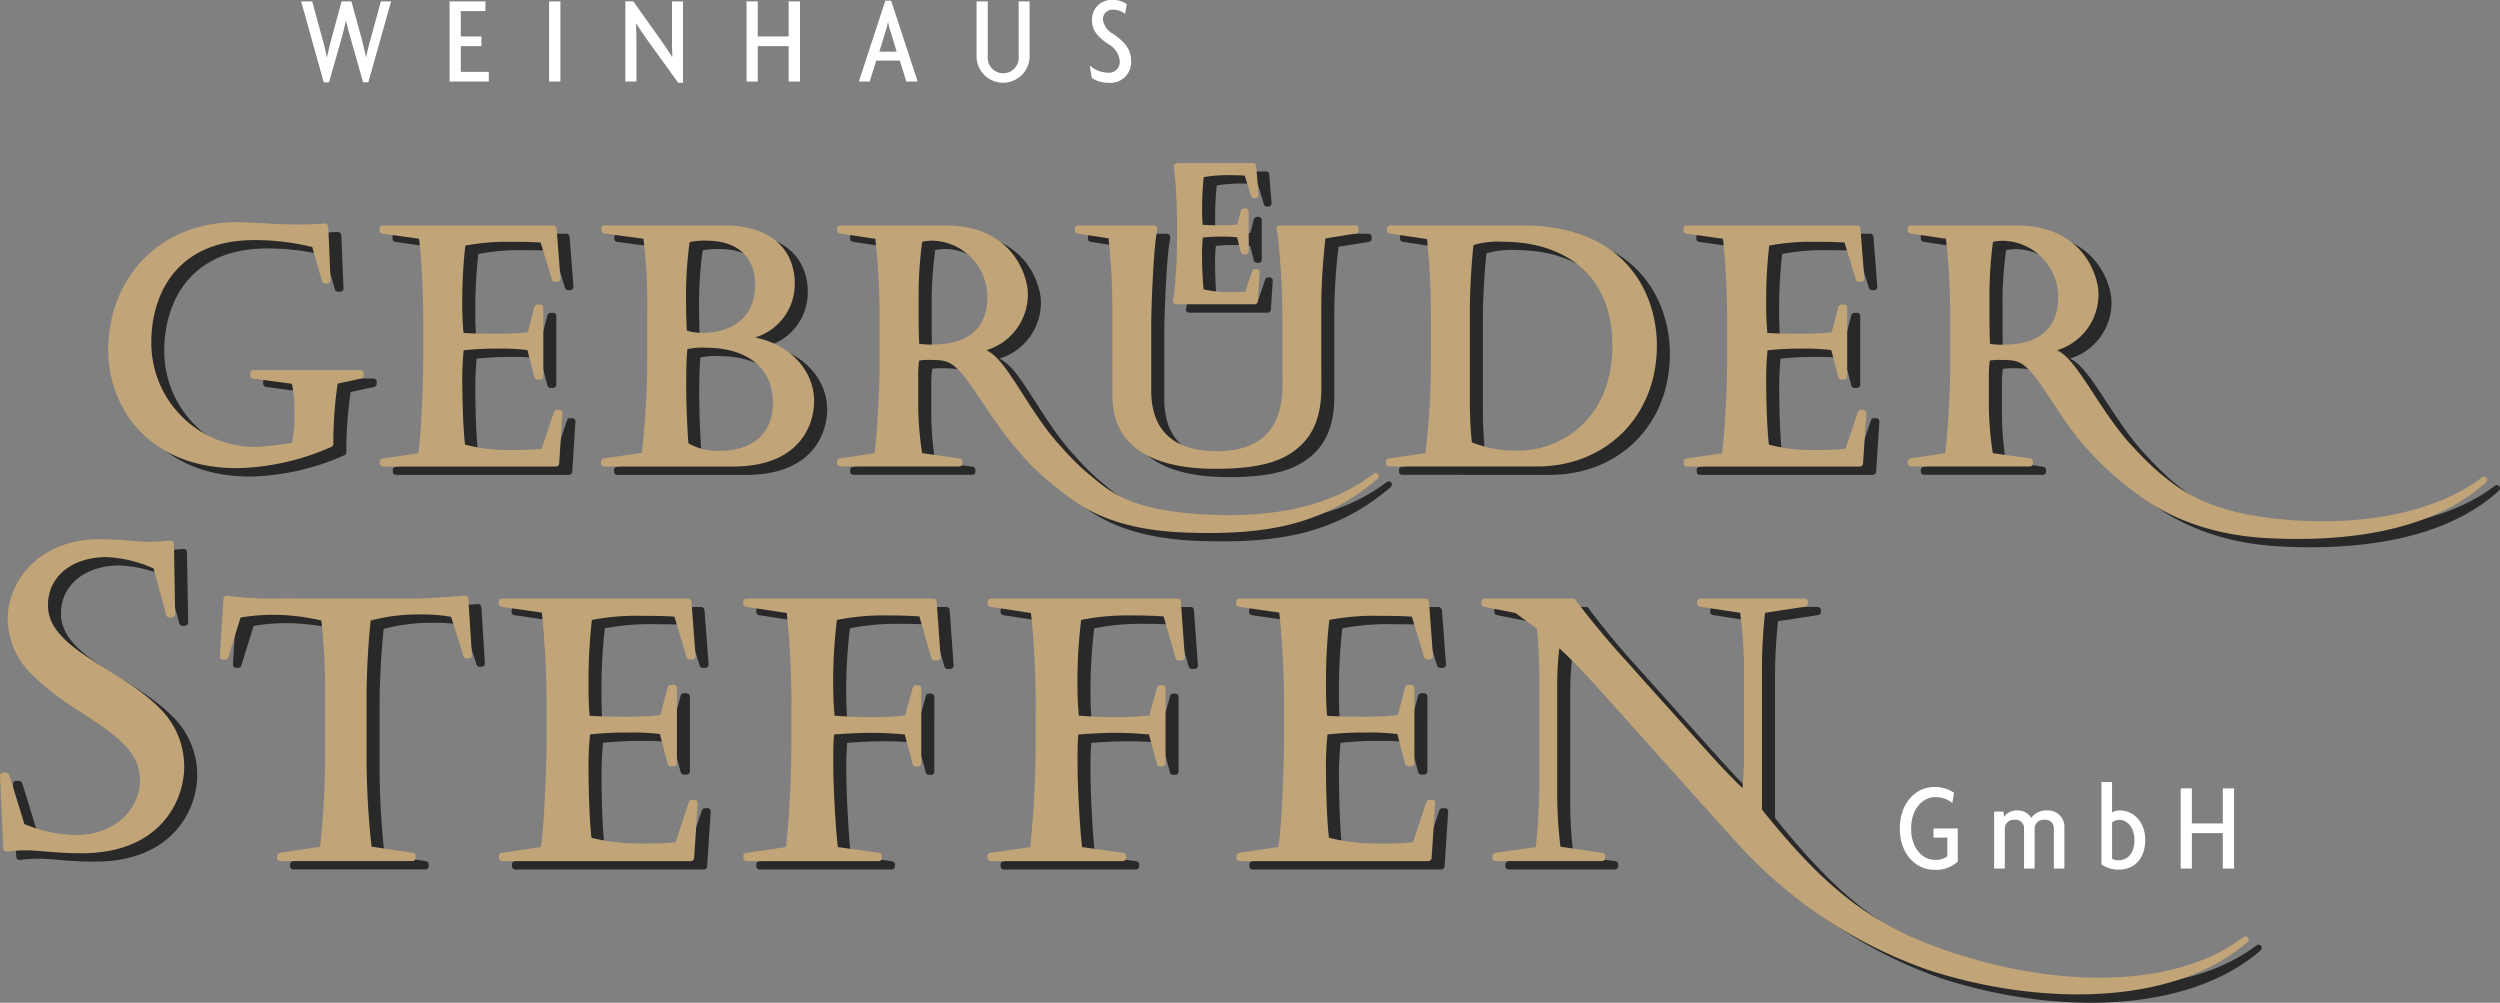
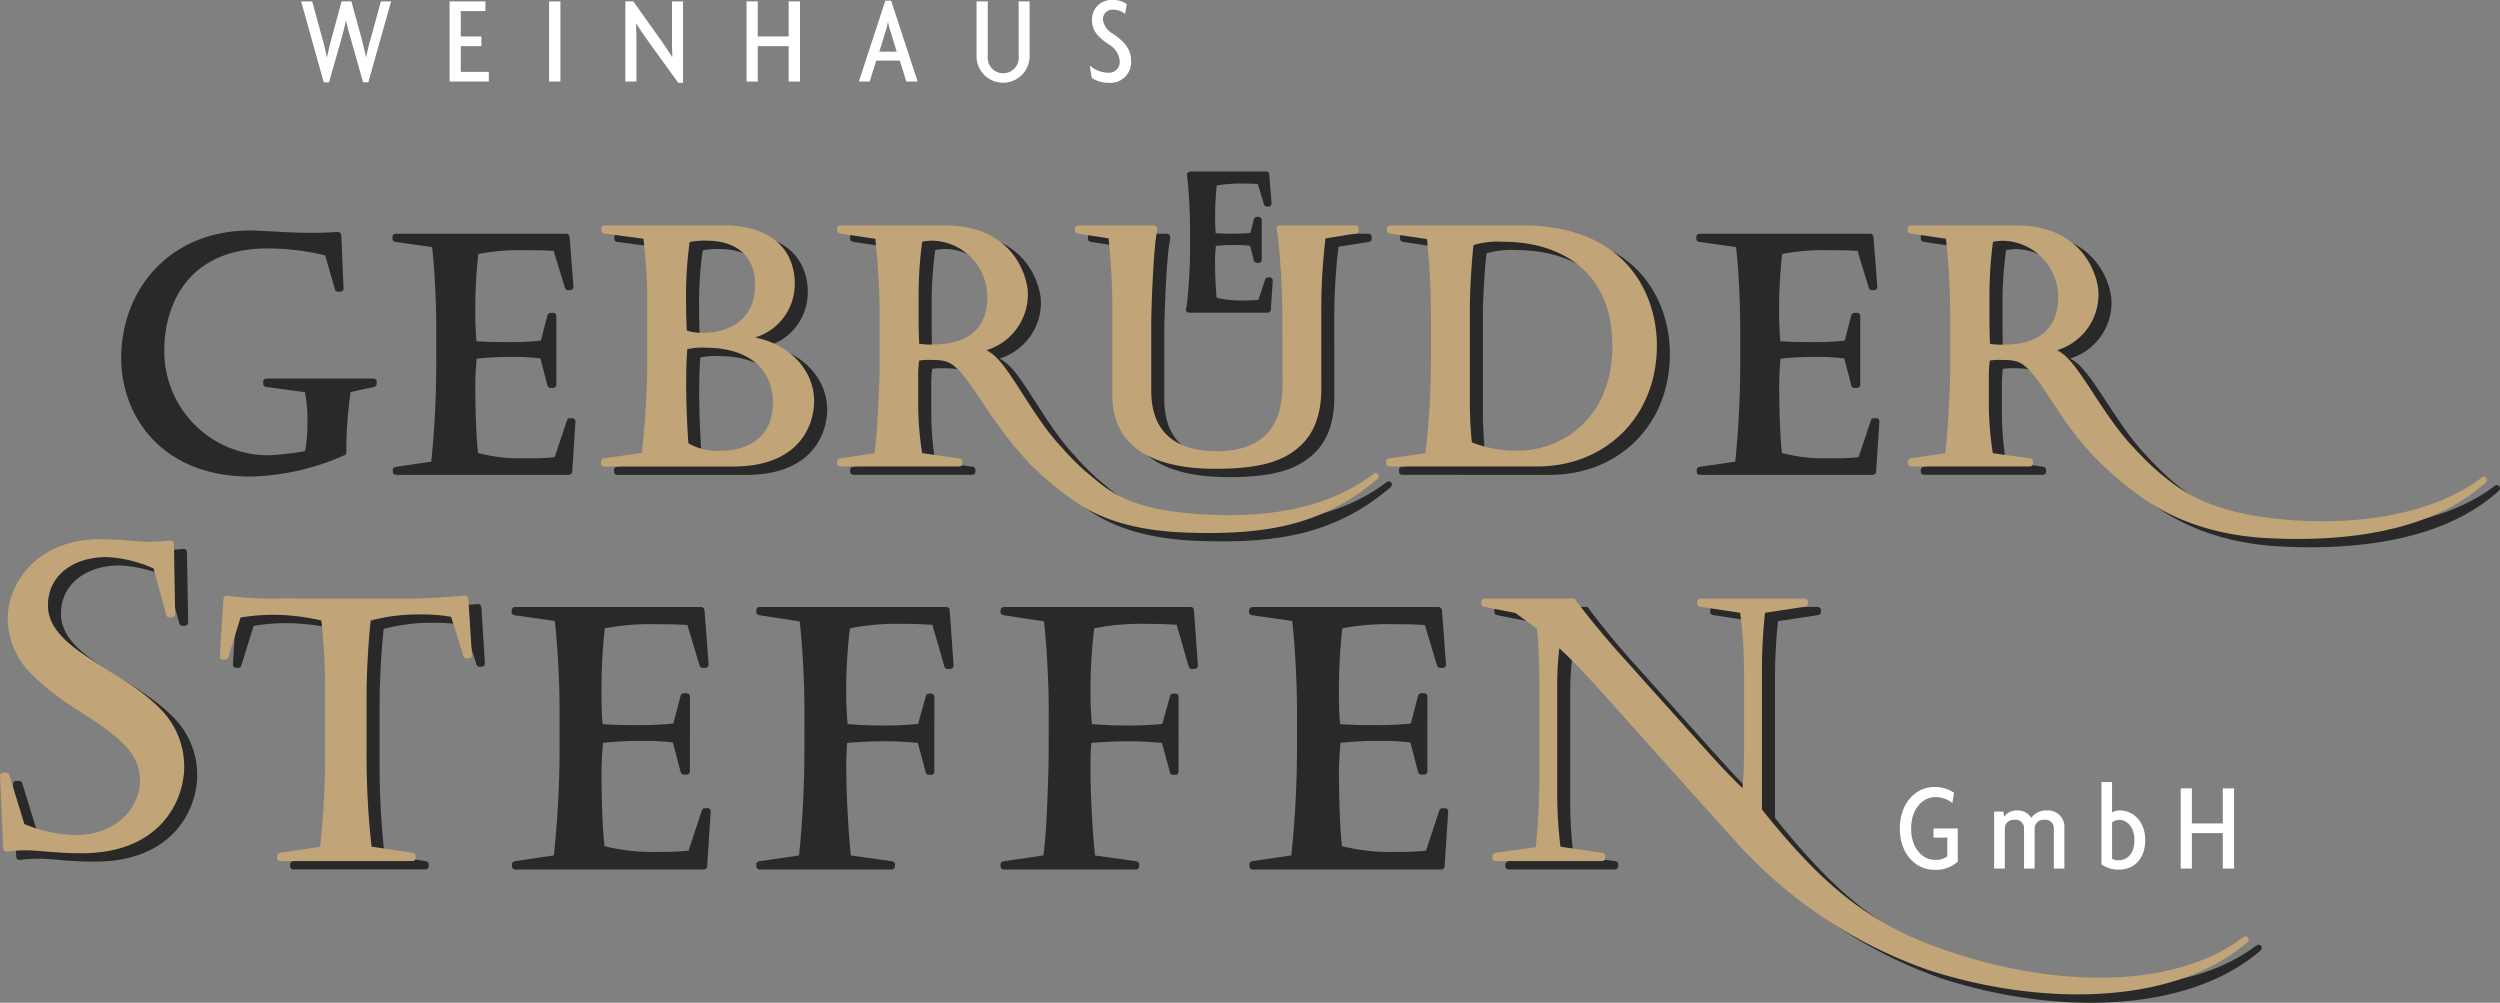
<svg xmlns="http://www.w3.org/2000/svg" width="354.709" height="142.272">
  <rect width="100%" height="100%" fill="#808080" stroke="none" />
  <path d="M52.989 53.703a.455.455 0 01.457.431v.3a.491.491 0 01-.457.485l-3.234.7a56.564 56.564 0 00-.613 8.163c.037.567-.04.7-.286.811a34.649 34.649 0 01-13.258 3.021c-12.523.062-18.4-8.481-18.4-16.806 0-9.613 6.759-18.105 18.307-18.105.976 0 2.1.1 3.495.145 1.4.093 3.12.184 5.31.184 1.767 0 3.052-.082 3.517-.128a.513.513 0 01.6.482l.315 7.548a.463.463 0 01-.414.462h-.4a.5.5 0 01-.445-.462l-1.339-4.692a33.855 33.855 0 00-8.243-.987c-11.173 0-14.591 7.931-14.591 14.435a14.769 14.769 0 0014.724 14.909 37.662 37.662 0 005.247-.6 19.074 19.074 0 00.332-3.781 20.319 20.319 0 00-.349-4.575l-5.449-.735a.466.466 0 01-.471-.471v-.3a.471.471 0 01.471-.431h15.172m3.156-19.376a.47.47 0 01-.457-.471v-.261a.47.47 0 01.457-.431h24.209c.284 0 .44.221.471.536l.545 6.969a.452.452 0 01-.417.494h-.36c-.309 0-.409-.235-.474-.465l-1.563-5.1c-1.3-.093-2.578-.1-4.022-.1a31.117 31.117 0 00-6.663.533 68.9 68.9 0 00-.431 8.075 42.92 42.92 0 00.173 4.312c1.628.094 2.766.116 4.209.116a42.966 42.966 0 004.919-.2l.908-3.489a.5.5 0 01.5-.46h.309a.454.454 0 01.479.46v9.732a.44.44 0 01-.422.46h-.428c-.19 0-.375-.139-.443-.46l-.967-3.721a29.394 29.394 0 00-3.937-.216 44.668 44.668 0 00-5.1.244 39.155 39.155 0 00-.2 3.929c0 2.746.113 7.222.394 9.457a23.25 23.25 0 006.85.74 32.406 32.406 0 004.019-.15l1.69-5.063c.08-.3.227-.457.48-.465h.34a.462.462 0 01.437.465l-.457 7.128a.463.463 0 01-.459.445H56.194a.445.445 0 01-.462-.46 1.348 1.348 0 010-.241c.011-.258.15-.394.462-.437l4.995-.735a134.7 134.7 0 00.709-13.525v-5.727c0-2-.122-7.088-.587-11.187l-5.168-.732m184.993.001a.469.469 0 01-.453-.471v-.261a.467.467 0 01.453-.431h24.213c.281 0 .439.221.471.536l.542 6.969a.45.45 0 01-.414.494h-.363c-.306 0-.405-.235-.471-.465l-1.563-5.1c-1.3-.093-2.582-.1-4.022-.1a31.114 31.114 0 00-6.663.533 68.14 68.14 0 00-.434 8.075 42.922 42.922 0 00.173 4.312c1.631.094 2.768.116 4.212.116a42.943 42.943 0 004.916-.2l.907-3.489a.5.5 0 01.505-.46h.312a.456.456 0 01.48.46v9.732a.441.441 0 01-.423.46h-.428c-.193 0-.375-.139-.446-.46l-.965-3.721a29.384 29.384 0 00-3.937-.216 44.667 44.667 0 00-5.1.244 38.406 38.406 0 00-.2 3.929c0 2.746.116 7.222.4 9.457a23.242 23.242 0 006.847.74 32.455 32.455 0 004.022-.15l1.69-5.063c.08-.3.227-.457.48-.465h.34a.463.463 0 01.437.465l-.459 7.128a.459.459 0 01-.457.445H241.2a.444.444 0 01-.462-.46 1.348 1.348 0 010-.241c.009-.258.151-.394.462-.437l5-.735a134.738 134.738 0 00.709-13.525v-5.727c0-2-.122-7.088-.59-11.187l-5.169-.732M73.054 87.292c-.3-.051-.462-.193-.462-.488v-.212a.51.51 0 01.5-.468h26.365c.306 0 .479.241.513.584l.565 7.536a.459.459 0 01-.439.511h-.376c-.3 0-.426-.2-.5-.445l-1.688-5.625c-1.421-.1-2.862-.117-4.433-.117a34.187 34.187 0 00-7.284.579 77.066 77.066 0 00-.474 8.909c0 1.674.014 3.174.164 4.695 1.776.1 3.058.13 4.629.13a46.818 46.818 0 005.4-.224l1-3.815c.068-.343.247-.485.513-.485h.34a.469.469 0 01.505.485l-.006 10.6a.44.44 0 01-.457.457h-.409c-.21 0-.4-.111-.479-.462l-1.067-4.093a31.66 31.66 0 00-4.311-.218 48.812 48.812 0 00-5.593.27 42.6 42.6 0 00-.224 4.3c0 2.992.119 7.928.425 10.362a28.157 28.157 0 007.525.814 35.413 35.413 0 004.4-.181l1.838-5.56c.088-.326.21-.451.485-.46.142-.006.224 0 .369 0a.437.437 0 01.451.454l-.505 7.761a.5.5 0 01-.5.485H73.145a.484.484 0 01-.5-.5 1.6 1.6 0 010-.264c.017-.221.142-.386.482-.434l5.46-.805a147.062 147.062 0 00.808-14.758v-6.229c0-2.181-.167-7.809-.675-12.271l-5.662-.811m104.625-.007c-.3-.051-.462-.193-.462-.488v-.212a.51.51 0 01.5-.468h26.365c.307 0 .479.241.514.584l.564 7.536a.46.46 0 01-.44.511h-.368c-.3 0-.425-.2-.5-.445l-1.688-5.625c-1.418-.1-2.862-.117-4.433-.117a34.142 34.142 0 00-7.281.579 76.213 76.213 0 00-.477 8.909c0 1.674.014 3.174.165 4.695 1.776.1 3.058.13 4.629.13a46.792 46.792 0 005.4-.224l1-3.815c.068-.343.25-.485.516-.485h.337a.47.47 0 01.505.485l-.006 10.6a.44.44 0 01-.457.457h-.41c-.21 0-.4-.111-.48-.462l-1.067-4.093a31.663 31.663 0 00-4.311-.218 48.818 48.818 0 00-5.594.27 42.622 42.622 0 00-.224 4.3c0 2.992.119 7.928.426 10.362a28.165 28.165 0 007.525.814 35.412 35.412 0 004.4-.181l1.838-5.56c.088-.326.21-.451.485-.46.142-.006.224 0 .369 0a.437.437 0 01.451.454l-.505 7.761a.5.5 0 01-.5.485h-26.695a.482.482 0 01-.5-.5 1.362 1.362 0 010-.264c.014-.221.139-.386.479-.434l5.461-.805a147.169 147.169 0 00.808-14.758v-6.229c0-2.181-.168-7.809-.676-12.271l-5.662-.811m-69.9-.007c-.3-.048-.482-.187-.482-.482v-.218a.473.473 0 01.454-.468h26.484c.312.009.471.122.505.511l.553 7.7a.5.5 0 01-.44.578h-.369c-.352 0-.462-.218-.533-.471l-1.665-5.789a61.78 61.78 0 00-4.4-.136 33.81 33.81 0 00-7.3.63 73.831 73.831 0 00-.53 8.915c0 1.674.065 3.117.2 4.672 1.759.125 3.024.2 4.6.2a47.447 47.447 0 005.4-.221l1.078-3.858a.484.484 0 01.5-.445h.275a.465.465 0 01.457.511l-.008 10.526c0 .221-.1.485-.408.485h-.42c-.207 0-.349-.139-.425-.491l-1.095-4.042c-1.753-.139-2.777-.21-4.331-.221-1.98-.014-3.58.068-5.684.227a44 44 0 00-.114 4.442c0 2.99.34 9.1.644 11.536 2.312.32 5.818.811 5.818.811a.461.461 0 01.434.411 2.889 2.889 0 010 .312.475.475 0 01-.519.46h-18.534c-.477 0-.615-.207-.618-.5 0-.116-.009-.147 0-.264.02-.247.156-.383.553-.434l5.506-.805a147.428 147.428 0 00.76-14.744l.011-6.221c0-2.178-.167-7.783-.675-12.245l-5.681-.865m34.658-.007c-.3-.048-.482-.187-.482-.482v-.218a.473.473 0 01.454-.468H168.9c.315.009.474.122.508.511l.553 7.7a.5.5 0 01-.44.578h-.369c-.352 0-.462-.218-.533-.471l-1.668-5.789a61.668 61.668 0 00-4.4-.136 33.791 33.791 0 00-7.3.63 73.792 73.792 0 00-.531 8.915c0 1.674.066 3.117.2 4.672 1.759.125 3.021.2 4.592.2a47.466 47.466 0 005.4-.221l1.078-3.858a.484.484 0 01.5-.445h.272a.467.467 0 01.459.511l-.008 10.526c0 .221-.105.485-.411.485h-.417c-.207 0-.349-.139-.425-.491l-1.1-4.042c-1.753-.139-2.777-.21-4.334-.221-1.977-.014-3.577.068-5.682.227a44.136 44.136 0 00-.116 4.442c0 2.99.343 9.1.647 11.536 2.312.32 5.818.811 5.818.811a.456.456 0 01.431.411 1.928 1.928 0 010 .312.471.471 0 01-.516.46h-18.52c-.477 0-.616-.207-.619-.5a2.092 2.092 0 010-.264c.02-.247.156-.383.553-.434l5.505-.805c.454-2.536.76-11.5.76-14.744l.011-6.221c0-2.178-.167-7.783-.675-12.245l-5.682-.865" fill="#292929" />
  <path d="M87.585 67.384a.459.459 0 01-.468-.451 2.238 2.238 0 010-.241.469.469 0 01.457-.471l5.335-.78a120.321 120.321 0 00.771-13.048v-7.309a73.053 73.053 0 00-.547-10.022l-5.514-.734a.474.474 0 01-.457-.477c0-.094-.006-.17 0-.269a.462.462 0 01.462-.414h16.9c7.3 0 10.087 3.977 10.087 8.237a7.912 7.912 0 01-5.636 7.667c5.055.993 8.388 4.762 8.388 9.045 0 3.208-1.935 9.261-11.488 9.261H87.588m14.423-16.857a9.966 9.966 0 00-2.638.2c-.142 1.257-.167 3.571-.167 5.06 0 2.936.17 6.521.312 8.291a8.185 8.185 0 004.331 1.081c4.255 0 7.659-1.974 7.659-6.862-.003-4.693-3.421-7.765-9.5-7.765zm6.975-8.98c0-3.492-2.1-6.209-6.984-6.209a10.574 10.574 0 00-2.306.2 55.388 55.388 0 00-.507 8.246c0 1.208.037 3.262.113 4.314a6.644 6.644 0 002.264.309c4.062-.008 7.418-2.085 7.418-6.855zm17.657 11.83v-7.029a103.134 103.134 0 00-.6-11.272l-4.97-.752c-.261-.04-.445-.179-.451-.445a2.1 2.1 0 010-.267.457.457 0 01.451-.44h14.951c9.36 0 11.664 7 11.664 9.772a8.279 8.279 0 01-5.869 7.931 5.961 5.961 0 011.572 1.225c2.329 2.377 5.338 8.617 9.1 12.56a35.055 35.055 0 003.316 3.361c3.047 2.479 5.392 5.219 15.142 6.028 10.018.828 19-.511 25.681-5.551.352-.283.584-.235.769 0 .227.289-.009.619-.366.862-7.684 6.419-15.765 7.778-26.833 7.4-10.152-.346-14.682-3.432-17.419-5.6a44.9 44.9 0 01-4.558-3.892c-.794-.811-1.2-1.308-1.949-2.164-3.614-4.153-6.374-9.315-8.376-11.363-1.211-1.211-1.778-1.486-3.965-1.486a9.179 9.179 0 00-1.673.088 17.42 17.42 0 00-.131 2.332v4.189a44.654 44.654 0 00.565 6.615l5.245.741a.465.465 0 01.454.459v.244a.44.44 0 01-.454.448h-16.86a.454.454 0 01-.454-.437 1.882 1.882 0 010-.281.471.471 0 01.451-.437l4.853-.726c.465-3.4.721-10.353.721-12.123m5.54-10.736v3.724c0 1.257.04 3.046.085 3.605a10.924 10.924 0 002.136.1c5.664-.06 7.5-3.146 7.525-6.592a8 8 0 00-7.585-8.132 6.678 6.678 0 00-1.656.145 56.431 56.431 0 00-.512 7.16z" fill="#292929" fill-rule="evenodd" />
  <path d="M159.675 57.283l-.009-12.665c0-3.353-.247-6.728-.525-9.613l-4.323-.675c-.3-.048-.445-.2-.457-.457a1.667 1.667 0 010-.264.467.467 0 01.457-.443h10.773a.5.5 0 01.451.579c-.048.372-.156.947-.156.947-.417 2.839-.695 10.348-.695 12.534v9.361c0 7.077 4.887 8.614 9.326 8.614 4.95 0 9.3-2.051 9.3-9.36l-.023-9.732a108.958 108.958 0 00-.65-11.494l-.164-.922c-.079-.5.477-.528.477-.528h10.71a.458.458 0 01.454.451v.264a.469.469 0 01-.454.448l-4.255.681a85.443 85.443 0 00-.6 10.305l.008 10.989c0 3.492-.939 6.1-2.689 7.857-2.283 2.281-5.5 3.54-12.3 3.54-8.1 0-14.656-2.567-14.656-10.419" fill="#292929" />
  <path d="M199.088 34.327c-.289-.051-.451-.227-.451-.451v-.25a.459.459 0 01.459-.459h18.721c14.846 0 19.112 9.846 19.112 17.036 0 10.112-7.287 17.172-17.019 17.172l-20.945-.006a.449.449 0 01-.465-.437v-.247a.462.462 0 01.462-.465l5.128-.735a112.96 112.96 0 00.783-13.048v-5.914a110.449 110.449 0 00-.556-11.414l-5.231-.786m31.528 15.924c0-10.756-7.585-14.764-15.445-14.764a12.34 12.34 0 00-4.255.463c-.187 1.4-.519 5.968-.519 9.088v13.269c0 1.722.1 3.923.289 5.645a16.86 16.86 0 006.518 1.169c6.26-.001 13.414-4.601 13.414-14.866zM3.193 111.271c-.071-.253-.19-.468-.474-.468h-.414a.427.427 0 00-.46.454l.457 10.229a.483.483 0 00.513.527 22.463 22.463 0 012.57-.181c2.153 0 4.189.42 8.081.42 11.014 0 14.517-7.344 14.517-12.31a11.6 11.6 0 00-3.636-8.419c-5.738-5.69-15.694-8.283-15.694-14.455 0-4.2 3.551-6.819 8.28-6.842a18.293 18.293 0 016.707 1.616l1.764 6.484c.068.329.236.474.528.468h.318a.479.479 0 00.451-.465l-.176-9.99c-.02-.213-.094-.488-.6-.451-.726.071-1.829.173-2.9.173-.959 0-1.986-.119-3.12-.179a36.621 36.621 0 00-3.9-.181c-8.921 0-13.068 6.269-13.068 11.232a11.133 11.133 0 003.608 8.113c6.286 6.286 15.158 8.311 15.158 14.875 0 3.71-3.177 7.7-8.986 7.752a19.933 19.933 0 01-7.412-1.563l-2.107-6.836" fill="#292929" fill-rule="evenodd" />
  <path d="M41.855 86.102l18.162.011c2.592 0 5.429-.236 7.778-.4.128-.009.516-.006.525.732l.482 7.7a.456.456 0 01-.471.459h-.241c-.3 0-.448-.145-.53-.459l-1.71-5.435a22.906 22.906 0 00-4.309-.346 26.72 26.72 0 00-7.1.862c-.406 3.71-.582 8.169-.582 10.557v8.229a114.3 114.3 0 00.706 13.295l5.8.871a.47.47 0 01.462.468v.261a.458.458 0 01-.462.448H41.623a.453.453 0 01-.457-.488v-.223a.48.48 0 01.457-.465l5.63-.854a116.229 116.229 0 00.721-12.855v-8.992a90.228 90.228 0 00-.536-10.251 30.412 30.412 0 00-6.827-.811 27.534 27.534 0 00-4.632.391l-1.693 5.483c-.094.326-.233.456-.482.468-.116 0-.184.006-.3 0a.444.444 0 01-.459-.468l.5-8.019c.006-.474.289-.581.488-.561a49.748 49.748 0 007.828.391m174.998 2.061l-4.388-.874c-.278-.065-.451-.187-.448-.471 0-.108-.006-.167 0-.275a.443.443 0 01.454-.425h12.549c.338 0 .406.267.63.544 1.7 2.272 4.408 5.545 6.445 7.763l11.063 12.345c2.133 2.337 3.446 3.849 5.911 6.243.153-1.778.23-3.375.23-5V97.29a65.207 65.207 0 00-.562-9.153l-5.63-.857c-.315-.045-.448-.207-.462-.428-.009-.119 0-.193 0-.315a.471.471 0 01.462-.42h14.781a.447.447 0 01.459.431v.289a.461.461 0 01-.459.443l-5.62.857a75.956 75.956 0 00-.431 8.543v19.373c8.41 10.5 14.844 15.887 24.774 19.509 16.208 5.911 33.425 6.028 43.18-1.168.341-.224.684-.559 1-.2.324.374-.1.7-.247.823-10.532 8.912-29.272 8.9-45 3.835a66.018 66.018 0 01-27.111-17.91s-3.548-3.923-5.231-5.8l-15.172-16.937c-1.83-1.98-3.117-3.356-4.947-5.032a43.182 43.182 0 00-.3 5.341v15.7a60.892 60.892 0 00.462 7.111l5.894.862a.462.462 0 01.457.454v.275a.468.468 0 01-.457.448h-15.093a.465.465 0 01-.46-.488v-.23a.478.478 0 01.46-.459l5.692-.806a97.027 97.027 0 00.506-10.563V98.66c0-2.794-.077-5.656-.332-8.246l-3.055-2.252" fill="#292929" />
  <path d="M278.548 53.371v-7.029a103.182 103.182 0 00-.6-11.272l-4.97-.752c-.264-.04-.445-.179-.454-.445 0-.1-.006-.165 0-.267a.461.461 0 01.454-.44h14.951c9.358 0 11.661 7 11.661 9.772a8.278 8.278 0 01-5.868 7.931 5.973 5.973 0 011.571 1.225c2.329 2.377 5.426 8.546 9.188 12.489a45.989 45.989 0 003.46 3.432c3.058 2.567 6.722 5.6 16.438 6.72 11.74 1.356 22.792-.669 29.477-5.71.352-.284.584-.232.768 0 .227.287-.008.616-.366.862-7.673 6.748-19.745 8.243-30.8 7.642-10.094-.548-15.833-4.354-18.485-6.314a48.209 48.209 0 01-4.7-3.951 45.41 45.41 0 01-2.09-2.164c-3.733-4.048-6.376-9.315-8.379-11.363-1.208-1.211-1.775-1.486-3.965-1.486a9.165 9.165 0 00-1.671.088 17.465 17.465 0 00-.13 2.332v4.189a44.7 44.7 0 00.562 6.615l5.245.741a.47.47 0 01.456.459v.244a.442.442 0 01-.456.448h-16.857a.456.456 0 01-.457-.437 2.244 2.244 0 010-.281.476.476 0 01.454-.437l4.853-.726c.465-3.4.72-10.353.72-12.123m5.568-10.722v3.727c0 1.256.039 3.043.085 3.6a10.459 10.459 0 002.136.1c5.667-.057 7.5-3.143 7.528-6.589a8.008 8.008 0 00-7.588-8.135 6.689 6.689 0 00-1.657.145 56.5 56.5 0 00-.514 7.16z" fill="#292929" fill-rule="evenodd" />
  <path d="M168.965 24.326h10.668c.272 0 .437.182.457.5l.315 3.937a.45.45 0 01-.428.545 1.872 1.872 0 01-.218.006c-.321-.026-.426-.261-.491-.525l-.808-2.681a34.215 34.215 0 00-2.153-.065 20.194 20.194 0 00-3.671.278 44.334 44.334 0 00-.232 4.456c0 .882.023 1.509.079 2.315.936.054 1.384.065 2.215.065 1.016 0 1.733-.02 2.7-.108l.5-1.906a.483.483 0 01.437-.372h.264a.462.462 0 01.422.465v5.554a.453.453 0 01-.468.5c-.085.006-.13 0-.215 0a.489.489 0 01-.451-.4l-.516-2.02a14.679 14.679 0 00-2.136-.1 22.325 22.325 0 00-2.717.122 18.563 18.563 0 00-.122 2.068c0 1.58.068 4 .23 5.287a15.329 15.329 0 003.753.386 20.8 20.8 0 002.162-.079l.916-2.751c.1-.338.264-.434.491-.44a1.788 1.788 0 01.213 0 .462.462 0 01.423.479l-.267 4.016a.458.458 0 01-.465.508h-11.12a.45.45 0 01-.448-.6 3.078 3.078 0 00.1-.426 71.363 71.363 0 00.462-8.01v-3.291c0-1.151-.108-4.309-.374-6.666l-.063-.519c-.054-.451.4-.528.562-.522" fill="#292929" />
  <path d="M55.487.196h-1.444l-1.444 5.262a35.29 35.29 0 00-.641 2.618h-.034a58.27 58.27 0 00-.624-2.618L49.856.196h-1.39l-1.427 5.262c-.216.783-.445 1.71-.624 2.618h-.037c-.179-.907-.428-1.835-.641-2.618L44.293.196h-1.569l3.208 11.482h.749l1.657-5.8c.232-.837.482-1.764.732-2.9h.037a51.56 51.56 0 00.766 2.9l1.639 5.8h.749L55.489.196m13.866 11.376v-1.373h-3.977V6.546h2.924V5.172h-2.924v-3.6h3.494V.199h-5.083v11.373h5.565M77.908.196h1.605V11.57h-1.605z" fill="#fff" />
  <path d="M96.909 11.749V.196h-1.566v5.242c0 .766.017 1.764.054 2.6l-.037.017a88.71 88.71 0 00-1.8-2.655L89.853.192H88.73v11.38h1.569V6.118c0-.8-.017-1.764-.054-2.729l.037-.017a76.52 76.52 0 001.943 2.834l4.011 5.545h.678" fill="#fff" fill-rule="evenodd" />
  <path d="M113.503 11.572V.196h-1.606v4.976h-4.385V.197h-1.586v11.375h1.586V6.546h4.385v5.026h1.605" fill="#fff" />
  <path d="M127.223 7.327h-2.462l.857-2.763a11.456 11.456 0 00.357-1.39h.034a11.347 11.347 0 00.375 1.39l.839 2.763m2.975 4.243L126.437.091h-.82l-3.761 11.479h1.534l.941-2.976h3.336l.927 2.976z" fill="#fff" fill-rule="evenodd" />
  <path d="M146.082 8.167V.196h-1.549v7.846a2.2 2.2 0 11-4.388-.02V.196h-1.586v7.971a3.766 3.766 0 007.522 0" fill="#fff" />
  <path d="M160.481 8.595c0-1.676-1-2.729-2.567-3.8a2.694 2.694 0 01-1.427-2.034 1.359 1.359 0 011.463-1.39 2.818 2.818 0 011.677.59l.25-1.373a3.212 3.212 0 00-1.963-.59 2.759 2.759 0 00-2.976 2.871c0 1.39.729 2.334 2.368 3.424a3.023 3.023 0 011.572 2.425 1.521 1.521 0 01-1.659 1.6 4.04 4.04 0 01-2.6-1.033l.286 1.764a4.022 4.022 0 002.334.695 2.939 2.939 0 003.245-3.154" fill="#fff" fill-rule="evenodd" />
  <path d="M277.772 122.246v-4.7h-3.441v1.3h1.96v2.655a2.674 2.674 0 01-1.747.5c-1.747 0-3.386-1.622-3.386-4.439 0-2.851 1.676-4.473 3.458-4.473a3.942 3.942 0 012.388.837l.25-1.443a4.8 4.8 0 00-2.851-.82c-2.425 0-4.85 2.1-4.85 5.883 0 3.727 2.354 5.866 4.9 5.866a4.557 4.557 0 003.316-1.16m15.134.98v-5.812a2.3 2.3 0 00-2.388-2.425 2.652 2.652 0 00-2.318 1.052 2.168 2.168 0 00-1.909-1.052 2.2 2.2 0 00-1.96.911l-.054-.749h-1.339v8.076h1.518v-5.65a1.233 1.233 0 011.353-1.268 1.2 1.2 0 011.373 1.268v5.65h1.5v-5.65a1.25 1.25 0 011.373-1.268 1.2 1.2 0 011.355 1.268v5.65h1.5" fill="#fff" />
  <path d="M302.845 119.15c0 1.747-.82 2.9-2.247 2.9a1.647 1.647 0 01-.928-.213v-5.154a1.707 1.707 0 011.069-.355c1.072 0 2.1 1.1 2.1 2.817m1.532 0c0-2.479-1.636-4.155-3.583-4.155a2.138 2.138 0 00-1.123.269v-4.3h-1.5v11.678a4.047 4.047 0 002.425.749c2.291.008 3.786-1.598 3.786-4.236z" fill="#fff" fill-rule="evenodd" />
  <path d="M316.978 123.232v-11.374h-1.6v4.975h-4.385v-4.975h-1.588v11.374h1.588v-5.026h4.385v5.026h1.6" fill="#fff" />
-   <path d="M51.145 52.516a.454.454 0 01.457.431v.3a.49.49 0 01-.457.482l-3.237.7a56.933 56.933 0 00-.613 8.164c.037.565-.037.7-.286.811a34.6 34.6 0 01-13.258 3.018c-12.523.062-18.4-8.478-18.4-16.8 0-9.613 6.759-18.108 18.307-18.108.978 0 2.1.1 3.5.145 1.4.094 3.117.187 5.307.187 1.77 0 3.052-.082 3.517-.128a.513.513 0 01.6.482l.315 7.548a.46.46 0 01-.411.46h-.4a.5.5 0 01-.445-.46l-1.336-4.692a33.712 33.712 0 00-8.243-.99c-11.176 0-14.591 7.931-14.591 14.438a14.77 14.77 0 0014.717 14.912 37.711 37.711 0 005.25-.607 19.039 19.039 0 00.332-3.781 20.329 20.329 0 00-.352-4.575l-5.449-.732a.466.466 0 01-.471-.471v-.3a.473.473 0 01.471-.431h15.176m3.151-19.374a.472.472 0 01-.457-.474v-.258a.469.469 0 01.457-.431h24.212c.281 0 .44.221.471.536l.542 6.969a.449.449 0 01-.414.491h-.363c-.309 0-.409-.232-.471-.462l-1.566-5.1c-1.3-.094-2.578-.1-4.022-.1a31.154 31.154 0 00-6.663.533 68.864 68.864 0 00-.431 8.076 43.061 43.061 0 00.173 4.311c1.628.094 2.766.114 4.209.114a42.3 42.3 0 004.919-.2l.908-3.486a.5.5 0 01.5-.46h.309a.458.458 0 01.482.46v9.73a.443.443 0 01-.423.462h-.431c-.19 0-.374-.139-.442-.462l-.964-3.719a28.919 28.919 0 00-3.937-.216 44.7 44.7 0 00-5.106.244 39.135 39.135 0 00-.2 3.926c0 2.749.116 7.222.394 9.457a23.26 23.26 0 006.85.743 31.987 31.987 0 004.022-.153l1.688-5.063c.082-.3.23-.457.482-.462h.338a.458.458 0 01.437.462l-.457 7.131a.46.46 0 01-.46.445H54.347a.445.445 0 01-.462-.462 1.691 1.691 0 010-.241c.011-.255.153-.392.462-.437l5-.732c.417-2.329.709-10.546.709-13.527v-5.727c0-2-.125-7.088-.59-11.184l-5.168-.732m184.992-.002a.472.472 0 01-.453-.474v-.258a.469.469 0 01.453-.431h24.214c.283 0 .439.221.47.536l.545 6.969a.451.451 0 01-.417.491h-.361c-.309 0-.408-.232-.473-.462l-1.563-5.1c-1.3-.094-2.578-.1-4.022-.1a31.115 31.115 0 00-6.663.533 68.864 68.864 0 00-.431 8.076 42.1 42.1 0 00.173 4.311c1.628.094 2.766.114 4.209.114a42.226 42.226 0 004.916-.2l.911-3.486a.5.5 0 01.5-.46h.309a.454.454 0 01.479.46v9.73a.443.443 0 01-.42.462h-.431c-.19 0-.374-.139-.443-.462l-.967-3.719a28.892 28.892 0 00-3.937-.216 44.654 44.654 0 00-5.1.244 38.349 38.349 0 00-.2 3.926c0 2.749.114 7.222.391 9.457a23.267 23.267 0 006.85.743 31.957 31.957 0 004.022-.153l1.691-5.063c.079-.3.227-.457.479-.462h.34a.46.46 0 01.437.462l-.459 7.131a.457.457 0 01-.457.445h-24.539a.445.445 0 01-.462-.462 1.315 1.315 0 010-.241c.011-.255.15-.392.462-.437l5-.732a134.833 134.833 0 00.709-13.527v-5.727c0-2-.122-7.088-.588-11.184l-5.171-.732M71.207 86.107c-.3-.048-.462-.193-.462-.488v-.216a.512.512 0 01.5-.471H97.61c.309 0 .479.241.513.584l.565 7.537a.46.46 0 01-.44.513h-.366c-.3 0-.428-.2-.5-.448l-1.688-5.622c-1.418-.1-2.862-.116-4.434-.116a34.135 34.135 0 00-7.281.576 76.284 76.284 0 00-.477 8.912c0 1.674.014 3.174.165 4.694 1.776.1 3.058.128 4.629.128a47.453 47.453 0 005.4-.221l1-3.815c.068-.346.25-.488.516-.488h.337a.471.471 0 01.5.488l-.006 10.6a.441.441 0 01-.454.457h-.417c-.21 0-.4-.113-.476-.462l-1.069-4.1a32.079 32.079 0 00-4.311-.216 49.441 49.441 0 00-5.594.267 42.71 42.71 0 00-.224 4.306c0 2.99.122 7.925.425 10.359a28.055 28.055 0 007.528.814 35.84 35.84 0 004.4-.179l1.838-5.56c.088-.329.21-.454.485-.462h.369a.44.44 0 01.454.454l-.508 7.763a.5.5 0 01-.5.485H71.298a.486.486 0 01-.5-.5 1.339 1.339 0 010-.261c.014-.224.142-.386.479-.434l5.463-.806c.454-2.536.806-11.513.806-14.758v-6.232c0-2.179-.167-7.809-.672-12.271l-5.665-.811m104.628 0c-.3-.048-.462-.193-.462-.488v-.216a.514.514 0 01.5-.471h26.368c.307 0 .479.241.514.584l.562 7.537a.46.46 0 01-.44.513h-.366c-.3 0-.428-.2-.5-.448l-1.685-5.622c-1.421-.1-2.865-.116-4.436-.116a34.137 34.137 0 00-7.281.576 76.249 76.249 0 00-.476 8.912c0 1.674.014 3.174.164 4.694 1.776.1 3.058.128 4.629.128a47.452 47.452 0 005.4-.221l1-3.815c.068-.346.25-.488.516-.488h.338a.471.471 0 01.5.488l-.006 10.6a.441.441 0 01-.454.457h-.417c-.207 0-.4-.113-.477-.462l-1.069-4.1a32.036 32.036 0 00-4.312-.216 49.436 49.436 0 00-5.594.267 42.6 42.6 0 00-.224 4.306c0 2.99.122 7.925.425 10.359a28.056 28.056 0 007.528.814 35.822 35.822 0 004.4-.179l1.841-5.56c.085-.329.207-.454.482-.462h.369a.436.436 0 01.451.454l-.5 7.763a.5.5 0 01-.5.485h-26.697a.484.484 0 01-.5-.5 1.292 1.292 0 010-.261c.014-.224.141-.386.479-.434l5.463-.806c.454-2.536.808-11.513.808-14.758v-6.232c0-2.179-.167-7.809-.675-12.271l-5.665-.811m-69.901-.003c-.3-.048-.482-.19-.482-.485v-.216a.475.475 0 01.454-.471h26.485c.312.011.474.125.507.511l.55 7.7a.493.493 0 01-.44.576h-.369c-.352 0-.462-.219-.534-.468l-1.665-5.789a61.725 61.725 0 00-4.4-.136 33.763 33.763 0 00-7.3.63 73.262 73.262 0 00-.53 8.915c0 1.674.062 3.114.193 4.672 1.759.122 3.024.2 4.6.2a46.757 46.757 0 005.4-.225l1.075-3.857a.483.483 0 01.505-.443h.275a.462.462 0 01.456.508l-.005 10.529a.43.43 0 01-.411.485h-.417c-.21 0-.351-.142-.428-.491l-1.095-4.045c-1.753-.136-2.777-.21-4.331-.221-1.977-.012-3.58.071-5.685.23-.15 1.469-.113 3.123-.113 4.439 0 2.992.34 9.1.644 11.536 2.314.32 5.818.811 5.818.811a.463.463 0 01.434.411 2.928 2.928 0 010 .315.475.475 0 01-.519.459h-18.525c-.479 0-.615-.21-.618-.5a1.617 1.617 0 010-.261c.017-.25.156-.383.55-.437l5.506-.8a147.406 147.406 0 00.76-14.744l.014-6.22c0-2.181-.17-7.784-.678-12.245l-5.681-.865m34.659-.008c-.3-.048-.482-.19-.482-.485v-.216a.475.475 0 01.454-.471h26.484c.312.011.471.125.5.511l.553 7.7a.5.5 0 01-.44.576h-.369c-.354 0-.462-.219-.533-.468l-1.665-5.789a61.78 61.78 0 00-4.4-.136 33.8 33.8 0 00-7.3.63 73.7 73.7 0 00-.531 8.915c0 1.674.065 3.114.2 4.672 1.759.122 3.024.2 4.6.2a46.753 46.753 0 005.4-.225l1.075-3.857a.481.481 0 01.5-.443h.275a.464.464 0 01.457.508l-.008 10.529c0 .218-.1.485-.411.485h-.415c-.207 0-.352-.142-.428-.491l-1.095-4.045c-1.753-.136-2.777-.21-4.331-.221-1.977-.012-3.58.071-5.684.23-.15 1.469-.113 3.123-.113 4.439 0 2.992.34 9.1.644 11.536 2.312.32 5.818.811 5.818.811a.464.464 0 01.434.411 2.912 2.912 0 010 .315.475.475 0 01-.519.459H140.74c-.479 0-.615-.21-.621-.5 0-.116-.009-.148 0-.261.02-.25.159-.383.553-.437l5.506-.8a147.447 147.447 0 00.76-14.744l.011-6.22c0-2.181-.167-7.784-.675-12.245l-5.682-.865" fill="#c1a477" />
  <path d="M85.739 66.194a.463.463 0 01-.468-.451 2.286 2.286 0 010-.241.469.469 0 01.456-.471l5.338-.78a120.326 120.326 0 00.769-13.048v-7.309a73.065 73.065 0 00-.547-10.021l-5.512-.738a.471.471 0 01-.457-.474 1.724 1.724 0 010-.272.454.454 0 01.46-.411h16.9c7.3 0 10.087 3.979 10.087 8.237a7.915 7.915 0 01-5.639 7.67c5.055.99 8.388 4.763 8.388 9.046 0 3.208-1.932 9.261-11.485 9.261H85.74m14.423-16.857a10.142 10.142 0 00-2.638.2c-.139 1.257-.164 3.574-.164 5.063 0 2.933.17 6.521.309 8.291a8.2 8.2 0 004.331 1.081c4.255 0 7.658-1.974 7.658-6.864-.004-4.696-3.418-7.765-9.497-7.765zm6.978-8.983c0-3.492-2.1-6.209-6.984-6.209a10.759 10.759 0 00-2.306.2 54.981 54.981 0 00-.511 8.246c0 1.211.04 3.265.113 4.317a6.658 6.658 0 002.267.309c4.065-.007 7.42-2.089 7.42-6.857zM124.8 52.186v-7.032a102.437 102.437 0 00-.607-11.272l-4.967-.749c-.264-.04-.448-.181-.454-.448a2.207 2.207 0 010-.267.457.457 0 01.454-.437h14.951c9.358 0 11.661 7.006 11.661 9.774a8.278 8.278 0 01-5.869 7.931 5.848 5.848 0 011.571 1.225c2.329 2.374 5.338 8.617 9.1 12.56a35.373 35.373 0 003.316 3.361c3.046 2.476 5.395 5.219 15.141 6.028 10.018.828 19-.513 25.682-5.554.352-.281.584-.232.771 0 .224.289-.011.616-.369.862-7.684 6.419-15.766 7.775-26.833 7.4-10.152-.346-14.679-3.432-17.419-5.594a44.634 44.634 0 01-4.558-3.895c-.794-.808-1.2-1.308-1.946-2.161-3.614-4.155-6.376-9.315-8.379-11.363-1.211-1.211-1.776-1.486-3.965-1.486a8.9 8.9 0 00-1.671.088 16.94 16.94 0 00-.13 2.329v4.19a44.748 44.748 0 00.562 6.618l5.245.74a.463.463 0 01.454.46v.241a.442.442 0 01-.454.451H119.23a.459.459 0 01-.457-.44 1.927 1.927 0 010-.281.477.477 0 01.454-.434l4.853-.726c.465-3.4.721-10.356.721-12.123m5.537-10.736v3.724c0 1.257.04 3.047.085 3.605a10.688 10.688 0 002.136.1c5.667-.057 7.5-3.143 7.528-6.589a8 8 0 00-7.585-8.132 6.685 6.685 0 00-1.659.144 56.387 56.387 0 00-.506 7.152z" fill="#c1a477" fill-rule="evenodd" />
  <path d="M157.828 56.095l-.006-12.662c0-3.353-.247-6.728-.527-9.616l-4.323-.672a.469.469 0 01-.457-.46 2.065 2.065 0 010-.261.465.465 0 01.457-.442h10.773a.5.5 0 01.451.579c-.046.372-.153.947-.153.947-.42 2.839-.7 10.345-.7 12.534V55.4c0 7.077 4.887 8.617 9.326 8.617 4.95 0 9.3-2.053 9.3-9.36l-.023-9.732a108.892 108.892 0 00-.649-11.494s-.105-.562-.161-.922c-.08-.5.473-.528.473-.528h10.71a.461.461 0 01.457.451v.264a.473.473 0 01-.457.448l-4.252.681a85.3 85.3 0 00-.6 10.305l.008 10.989c0 3.492-.939 6.1-2.689 7.857-2.28 2.281-5.5 3.54-12.3 3.54-8.1 0-14.656-2.567-14.656-10.421" fill="#c1a477" />
  <path d="M197.241 33.139a.47.47 0 01-.448-.448v-.25a.456.456 0 01.456-.459h18.721c14.846 0 19.115 9.843 19.115 17.033 0 10.115-7.29 17.172-17.019 17.172h-20.948a.452.452 0 01-.465-.439v-.247a.463.463 0 01.462-.462l5.128-.737a113.034 113.034 0 00.783-13.048v-5.911a110.606 110.606 0 00-.553-11.417l-5.233-.786m31.528 15.927c0-10.756-7.585-14.764-15.445-14.764a12.378 12.378 0 00-4.255.46c-.185 1.4-.519 5.971-.519 9.088V57.12c0 1.725.1 3.926.289 5.648a16.87 16.87 0 006.518 1.168c6.259-.001 13.413-4.602 13.413-14.87zM1.347 110.082c-.071-.25-.187-.468-.474-.468H.459a.431.431 0 00-.46.457l.457 10.228a.482.482 0 00.513.525 22.616 22.616 0 012.57-.179c2.156 0 4.189.417 8.081.417 11.014 0 14.517-7.341 14.517-12.308a11.6 11.6 0 00-3.634-8.419c-5.741-5.693-15.7-8.285-15.7-14.455 0-4.2 3.551-6.822 8.28-6.841a18.3 18.3 0 016.708 1.617l1.762 6.484c.068.326.238.471.527.465h.321a.478.478 0 00.448-.465l-.168-9.993c-.023-.213-.094-.485-.6-.448-.726.068-1.829.173-2.9.173-.959 0-1.983-.122-3.12-.182a37.388 37.388 0 00-3.9-.181c-8.921 0-13.068 6.272-13.068 11.235a11.131 11.131 0 003.608 8.109c6.286 6.286 15.161 8.314 15.161 14.875 0 3.713-3.177 7.7-8.989 7.755a20.054 20.054 0 01-7.412-1.563l-2.107-6.839" fill="#c1a477" fill-rule="evenodd" />
  <path d="M40.009 84.916l18.162.012c2.592 0 5.429-.238 7.78-.4.128-.008.516-.006.522.732l.485 7.7a.456.456 0 01-.471.457h-.241c-.3.006-.451-.142-.53-.457l-1.71-5.435a22.723 22.723 0 00-4.311-.346 26.6 26.6 0 00-7.1.862c-.406 3.707-.582 8.166-.582 10.555v8.232a114.935 114.935 0 00.706 13.295l5.8.868a.474.474 0 01.462.468v.264a.455.455 0 01-.462.445H39.776a.45.45 0 01-.457-.485v-.224a.485.485 0 01.457-.468l5.63-.851a116.275 116.275 0 00.721-12.855v-8.992a90.96 90.96 0 00-.533-10.254 30.357 30.357 0 00-6.83-.809 27.911 27.911 0 00-4.632.389l-1.693 5.486c-.094.323-.233.454-.482.465a2.635 2.635 0 01-.3 0 .442.442 0 01-.462-.465l.5-8.019c.008-.474.289-.581.491-.562a50.011 50.011 0 007.826.391m175 2.06l-4.388-.874c-.278-.065-.451-.187-.448-.471v-.275a.445.445 0 01.456-.425l12.546-.006c.337 0 .406.267.63.545 1.7 2.272 4.408 5.548 6.445 7.766l11.062 12.344c2.133 2.337 3.446 3.849 5.911 6.243.153-1.778.23-3.375.23-5V96.1a65.327 65.327 0 00-.561-9.153l-5.628-.854c-.317-.045-.451-.21-.465-.428-.006-.119 0-.193 0-.318a.467.467 0 01.465-.417h14.778a.445.445 0 01.46.431v.289a.463.463 0 01-.46.442l-5.616.854a75.313 75.313 0 00-.434 8.544v19.373c8.41 10.5 14.843 15.89 24.774 19.512 16.208 5.911 33.425 6.028 43.18-1.168.34-.227.686-.562 1-.2s-.1.7-.244.823c-10.535 8.909-29.273 8.9-45 3.835a66.029 66.029 0 01-27.111-17.91s-3.549-3.926-5.231-5.8l-15.172-16.937c-1.83-1.983-3.118-3.356-4.947-5.032a44.307 44.307 0 00-.3 5.338v15.7a60.861 60.861 0 00.463 7.111l5.894.862a.463.463 0 01.456.456v.275a.467.467 0 01-.456.445h-15.093a.463.463 0 01-.459-.485v-.23a.485.485 0 01.459-.462l5.7-.806a97.554 97.554 0 00.5-10.56V97.473c0-2.794-.076-5.656-.329-8.246l-3.058-2.252" fill="#c1a477" />
  <path d="M276.701 52.186v-7.032a103.224 103.224 0 00-.6-11.272l-4.97-.749a.464.464 0 01-.454-.448c0-.1-.005-.162 0-.267a.456.456 0 01.454-.437h14.952c9.357 0 11.661 7.006 11.661 9.774a8.274 8.274 0 01-5.869 7.931 5.8 5.8 0 011.571 1.225c2.328 2.374 5.426 8.544 9.188 12.489a46.927 46.927 0 003.46 3.432c3.058 2.564 6.723 5.6 16.441 6.72 11.737 1.353 22.788-.669 29.474-5.71.351-.284.584-.236.771 0 .224.289-.011.618-.369.862-7.67 6.751-19.742 8.246-30.8 7.644-10.093-.547-15.834-4.354-18.486-6.317a47.472 47.472 0 01-4.7-3.951 43.08 43.08 0 01-2.093-2.161c-3.733-4.048-6.374-9.315-8.376-11.363-1.211-1.211-1.779-1.486-3.965-1.486a8.933 8.933 0 00-1.674.088 17.474 17.474 0 00-.13 2.329v4.19a45.139 45.139 0 00.562 6.618l5.245.74a.468.468 0 01.457.46v.241a.443.443 0 01-.457.451h-16.857a.459.459 0 01-.457-.44c-.005-.108 0-.17 0-.281a.477.477 0 01.454-.434l4.854-.726c.465-3.4.72-10.356.72-12.123m5.563-10.719v3.724c0 1.257.04 3.046.088 3.605a10.87 10.87 0 002.133.1c5.667-.059 7.5-3.145 7.528-6.592a8 8 0 00-7.585-8.132 6.7 6.7 0 00-1.659.145 56.959 56.959 0 00-.505 7.15z" fill="#c1a477" fill-rule="evenodd" />
-   <path d="M167.117 23.137h10.669c.275 0 .437.181.459.5l.312 3.937a.451.451 0 01-.428.545 1.8 1.8 0 01-.216 0c-.321-.025-.425-.258-.494-.522l-.808-2.683a35.065 35.065 0 00-2.153-.062 19.942 19.942 0 00-3.67.278 44.215 44.215 0 00-.233 4.453c0 .885.023 1.512.079 2.317a32.18 32.18 0 002.215.065c1.018 0 1.733-.02 2.7-.108l.5-1.906a.484.484 0 01.437-.372h.264a.463.463 0 01.425.462v5.554a.454.454 0 01-.471.5c-.082.006-.13 0-.213 0a.486.486 0 01-.453-.4l-.516-2.02a15.07 15.07 0 00-2.136-.1 22.284 22.284 0 00-2.717.125 19.17 19.17 0 00-.122 2.065c0 1.58.068 4 .23 5.287a15.338 15.338 0 003.753.386 20.8 20.8 0 002.164-.079l.916-2.748c.1-.341.261-.437.488-.44a1.335 1.335 0 01.213 0 .457.457 0 01.423.476l-.266 4.016a.459.459 0 01-.465.511h-11.127a.449.449 0 01-.445-.607 2.964 2.964 0 00.1-.425 71.4 71.4 0 00.462-8.007v-3.293c0-1.149-.108-4.309-.374-6.663l-.062-.519c-.054-.451.4-.53.562-.525" fill="#c1a477" />
</svg>